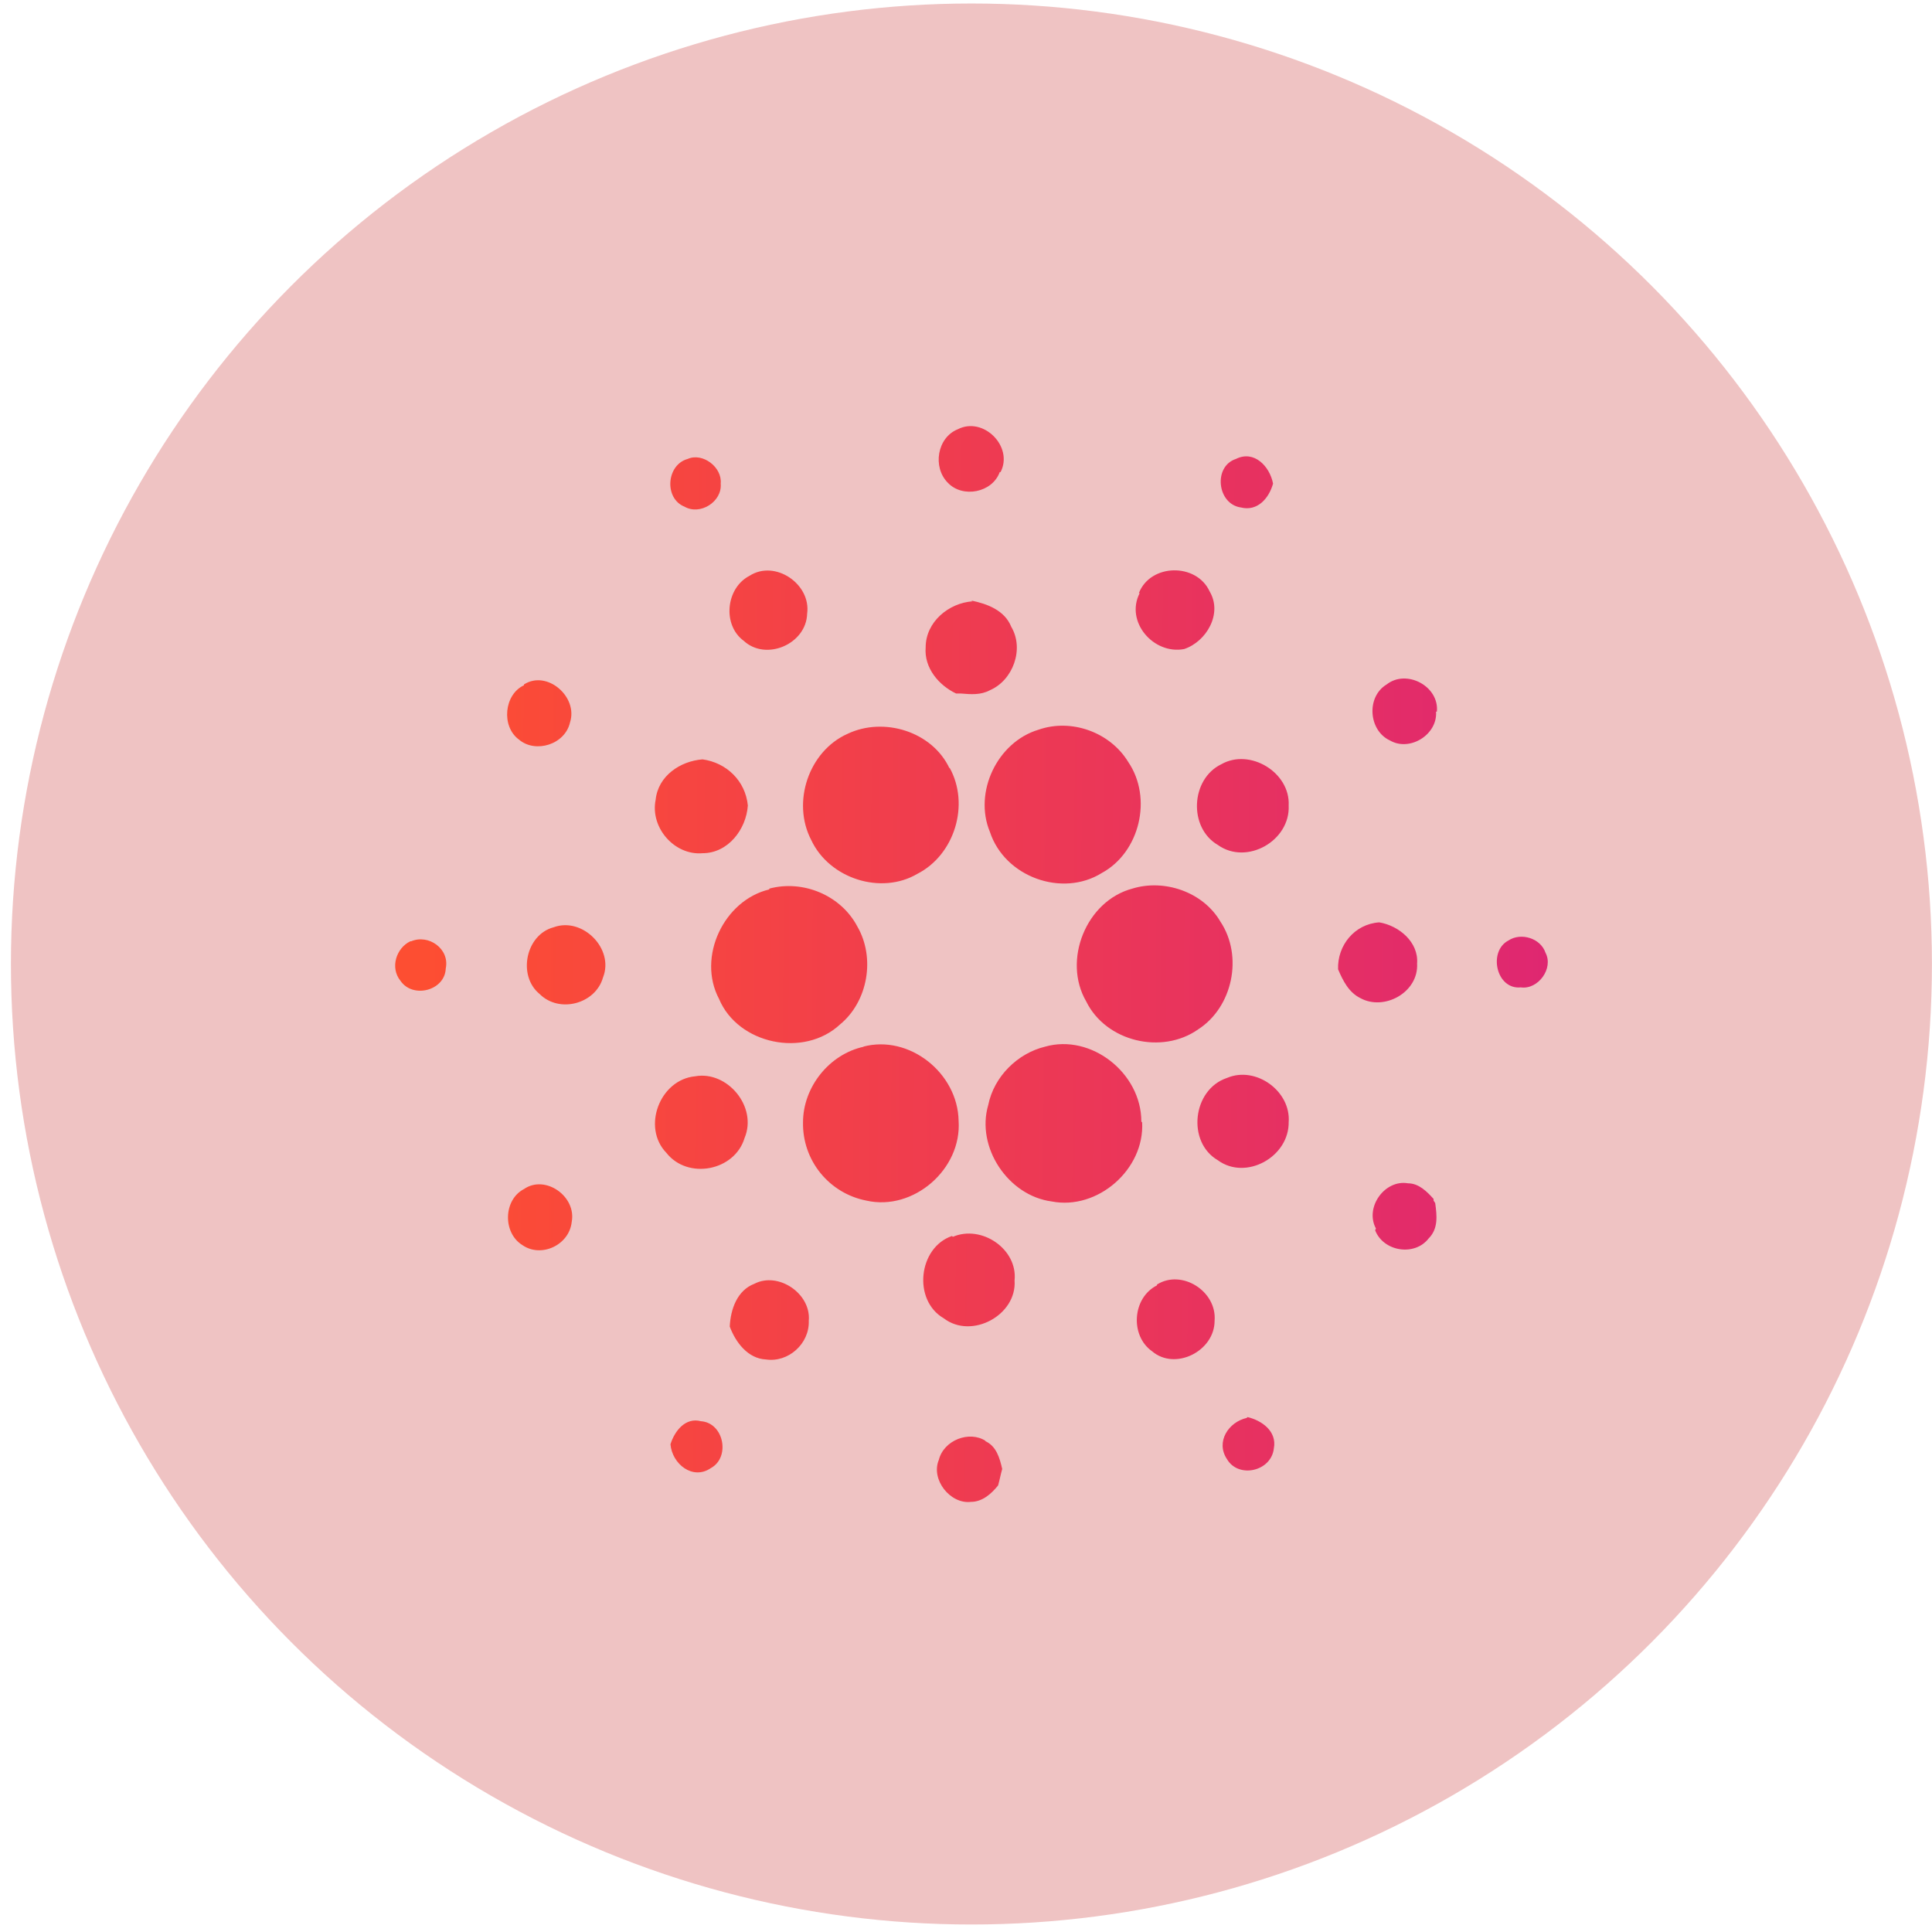
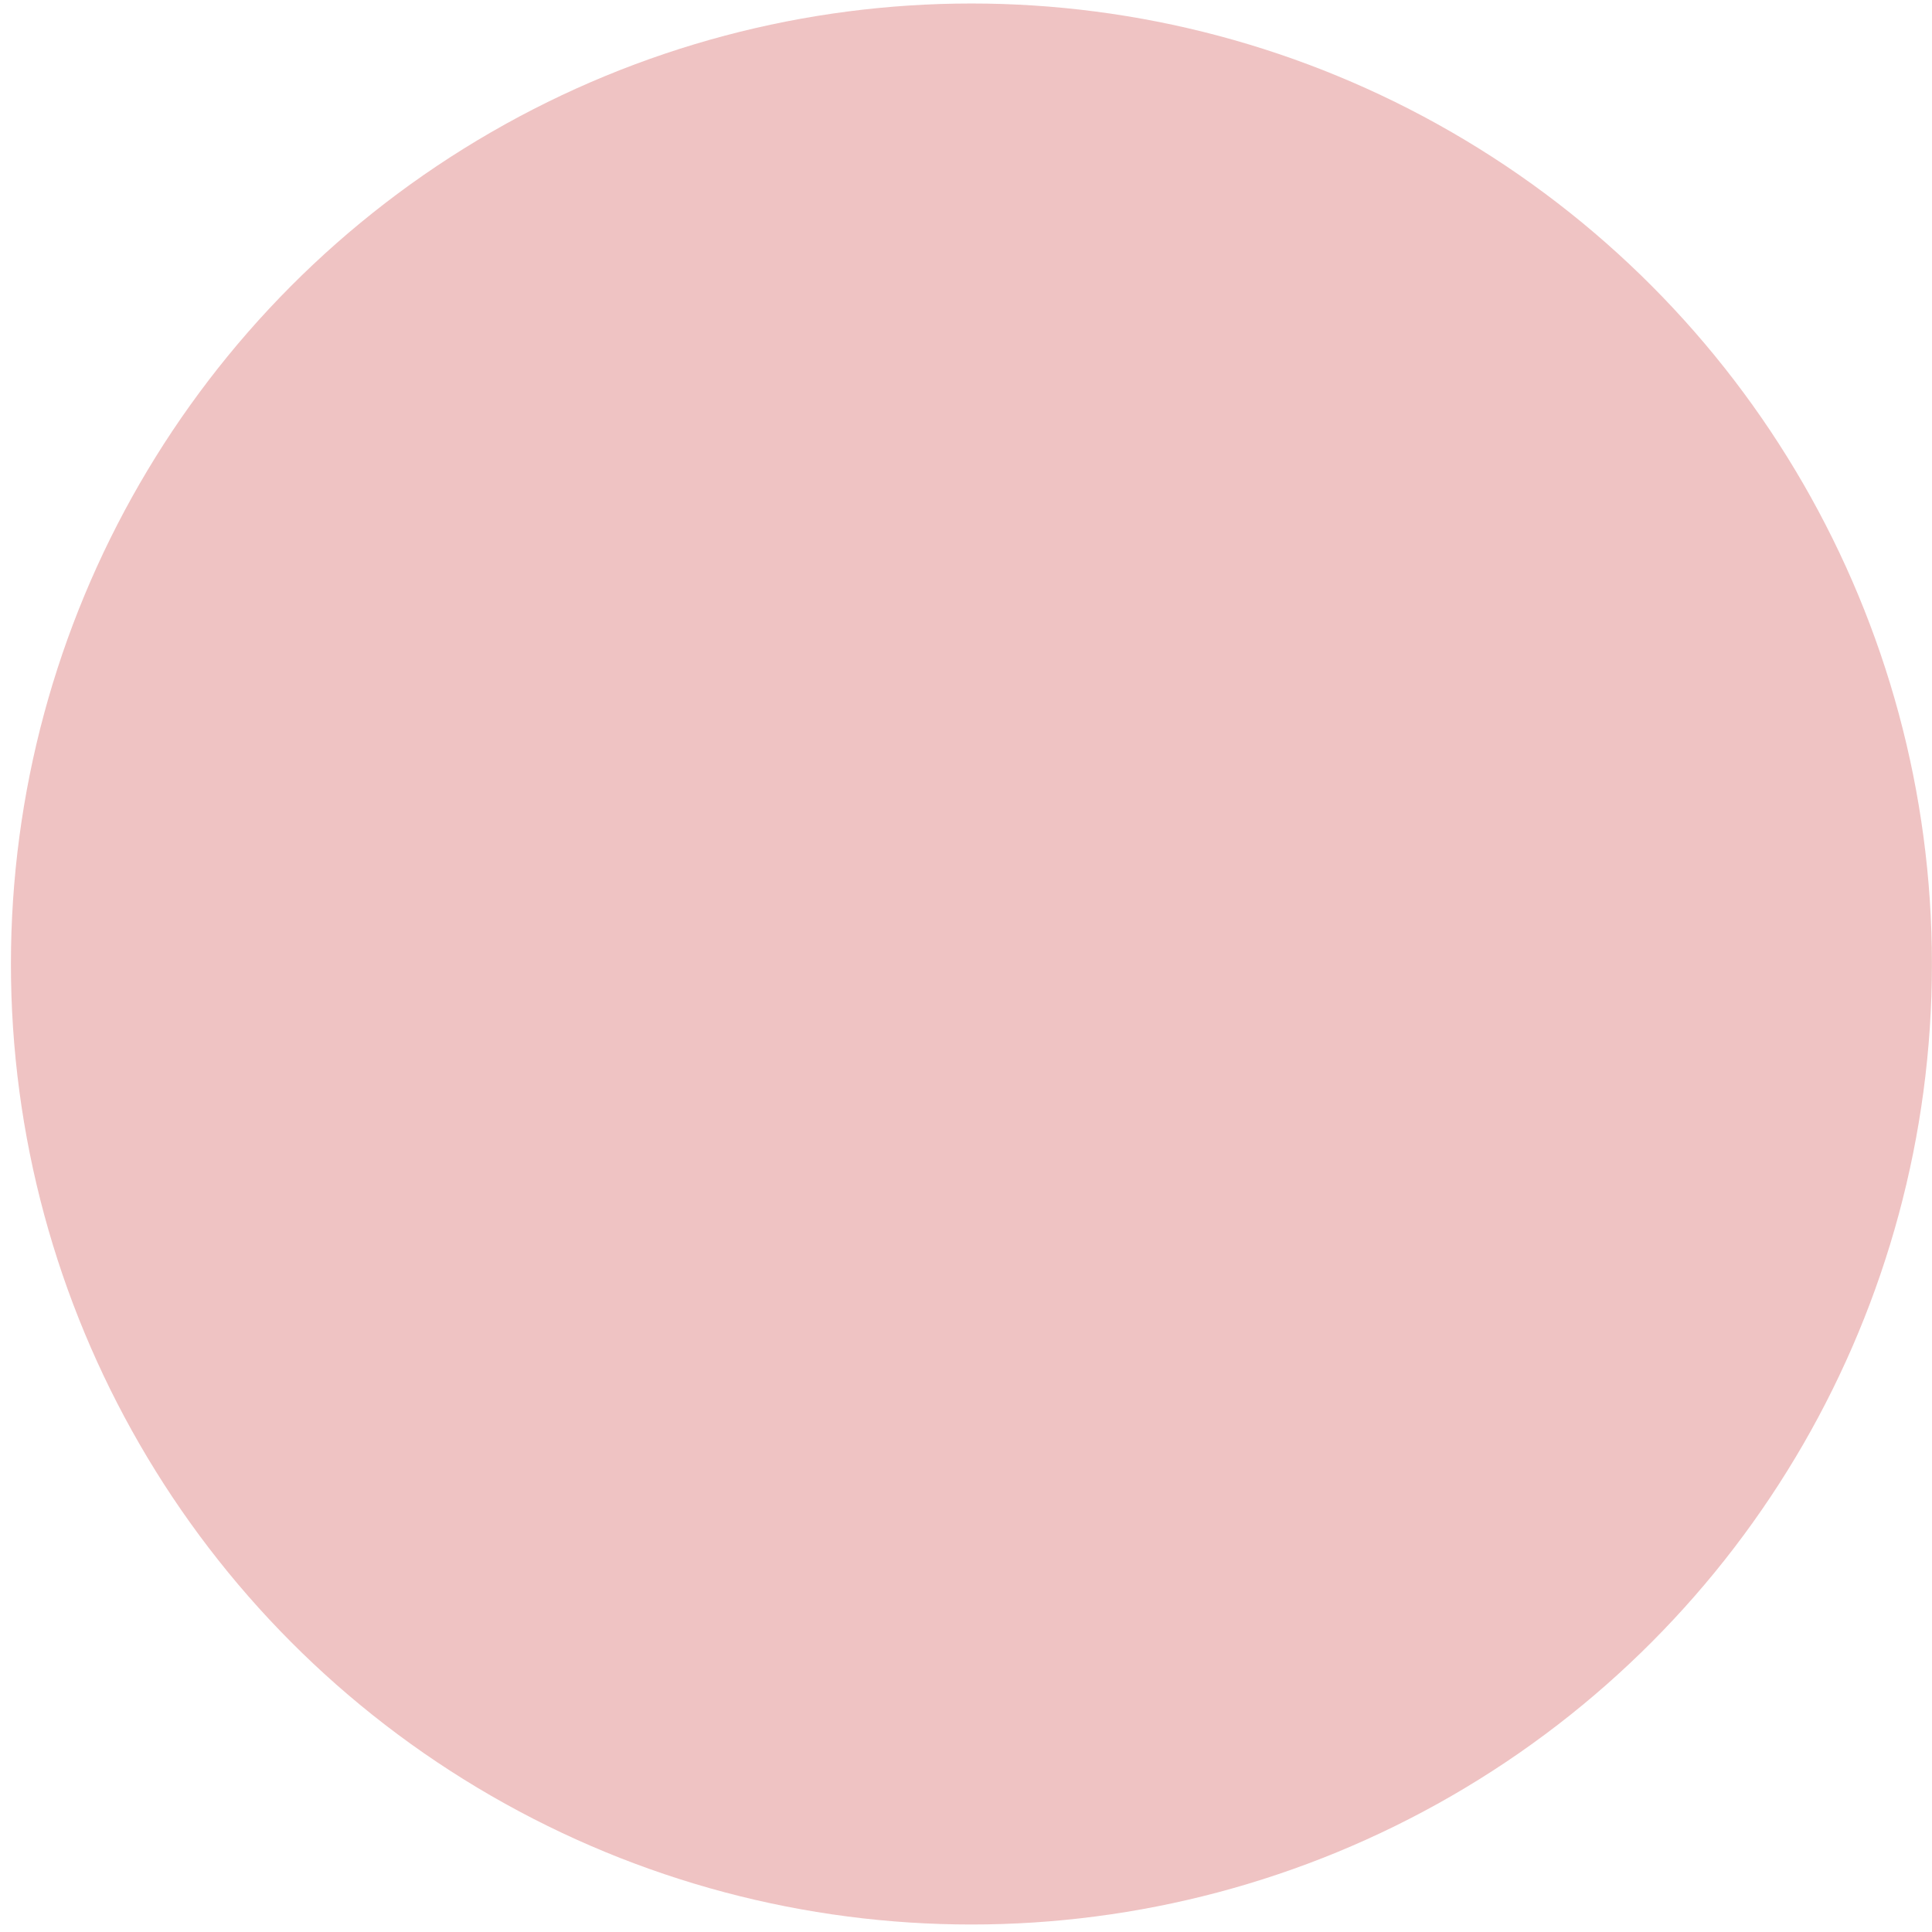
<svg xmlns="http://www.w3.org/2000/svg" width="58" height="58" viewBox="0 0 58 58" fill="none">
  <ellipse cx="29.163" cy="28.94" rx="28.835" ry="28.835" fill="#EFC3C3" />
-   <path fill-rule="evenodd" clip-rule="evenodd" d="M30.038 14.172C30.433 13.406 29.519 12.492 28.753 12.887C28.135 13.134 27.987 14.024 28.456 14.494C28.901 14.963 29.791 14.79 30.013 14.172H30.038ZM21.636 14.518C21.685 14.024 21.092 13.579 20.647 13.777C20.005 13.95 19.931 14.963 20.548 15.21C21.018 15.482 21.685 15.062 21.636 14.518ZM37.254 15.235C36.537 15.136 36.414 13.999 37.106 13.777C37.649 13.505 38.119 13.999 38.218 14.518C38.094 14.963 37.748 15.358 37.254 15.235ZM24.231 18.423C24.354 17.533 23.267 16.792 22.501 17.286C21.784 17.657 21.685 18.769 22.328 19.238C22.995 19.856 24.206 19.337 24.231 18.423ZM34.19 17.805C34.536 16.915 35.919 16.891 36.315 17.756C36.71 18.423 36.216 19.263 35.549 19.485C34.635 19.659 33.77 18.67 34.214 17.805H34.19ZM29.198 18.052C28.481 18.102 27.789 18.67 27.789 19.436C27.74 20.054 28.184 20.573 28.703 20.82H28.852C29.148 20.845 29.445 20.869 29.717 20.721C30.409 20.425 30.755 19.485 30.359 18.818C30.162 18.324 29.643 18.126 29.148 18.027L29.198 18.052ZM15.729 20.548C16.422 20.103 17.36 20.919 17.113 21.685C16.965 22.352 16.076 22.624 15.581 22.204C15.038 21.808 15.136 20.845 15.729 20.573V20.548ZM43.136 21.364C43.21 20.598 42.221 20.079 41.628 20.548C41.01 20.919 41.084 21.932 41.727 22.229C42.32 22.575 43.16 22.056 43.111 21.364H43.136ZM31.175 21.907C32.163 21.561 33.325 21.981 33.868 22.871C34.61 23.958 34.214 25.59 33.078 26.207C31.891 26.949 30.162 26.331 29.717 24.972C29.223 23.785 29.939 22.278 31.175 21.907ZM28.506 23.069C27.987 21.957 26.529 21.512 25.442 22.031C24.28 22.55 23.761 24.082 24.354 25.219C24.898 26.38 26.455 26.875 27.542 26.232C28.654 25.664 29.124 24.156 28.506 23.044V23.069ZM19.683 24.008C19.758 23.291 20.425 22.846 21.092 22.797C21.809 22.896 22.377 23.439 22.451 24.181C22.402 24.898 21.858 25.614 21.092 25.614C20.252 25.688 19.511 24.848 19.683 24.008ZM38.687 24.181C38.737 23.192 37.526 22.451 36.661 22.945C35.746 23.39 35.672 24.848 36.562 25.367C37.427 25.985 38.737 25.244 38.687 24.181ZM23.094 26.677C24.107 26.405 25.244 26.875 25.738 27.814C26.282 28.753 26.059 30.062 25.219 30.754C24.132 31.767 22.155 31.347 21.586 29.988C20.919 28.728 21.735 27.023 23.094 26.701V26.677ZM36.636 27.665C36.117 26.776 34.956 26.38 33.992 26.677C32.608 27.047 31.891 28.827 32.608 30.062C33.201 31.273 34.882 31.669 35.969 30.903C37.007 30.235 37.328 28.703 36.636 27.665ZM16.619 27.838C17.484 27.517 18.448 28.481 18.102 29.346C17.88 30.137 16.792 30.433 16.199 29.84C15.532 29.296 15.779 28.061 16.619 27.838ZM41.406 27.69C40.664 27.739 40.145 28.382 40.17 29.099C40.318 29.445 40.491 29.791 40.837 29.963C41.554 30.359 42.592 29.791 42.542 28.926C42.592 28.283 41.999 27.789 41.406 27.69ZM12.344 28.258C12.863 28.036 13.505 28.481 13.382 29.074C13.357 29.741 12.393 29.988 12.023 29.445C11.701 29.049 11.899 28.456 12.319 28.258H12.344ZM46.398 28.604C46.249 28.16 45.656 27.987 45.285 28.234C44.668 28.555 44.915 29.716 45.656 29.642C46.175 29.716 46.645 29.074 46.398 28.604ZM25.911 31.422C27.295 31.051 28.753 32.212 28.778 33.646C28.877 35.104 27.419 36.364 26.01 36.043C25.467 35.938 24.979 35.645 24.631 35.216C24.282 34.786 24.097 34.248 24.107 33.695C24.107 32.633 24.898 31.644 25.936 31.422H25.911ZM34.264 33.67C34.264 32.212 32.756 31.026 31.372 31.422C30.557 31.619 29.84 32.311 29.667 33.176C29.297 34.437 30.26 35.895 31.57 36.068C32.954 36.339 34.363 35.104 34.288 33.695L34.264 33.67ZM20.87 32.311C21.834 32.138 22.748 33.226 22.352 34.165C22.056 35.153 20.647 35.425 20.005 34.609C19.263 33.843 19.807 32.41 20.87 32.311ZM38.687 33.695C38.761 32.756 37.699 31.99 36.834 32.361C35.796 32.707 35.623 34.288 36.562 34.832C37.402 35.45 38.712 34.733 38.687 33.67V33.695ZM41.307 36.883C40.961 36.24 41.579 35.4 42.271 35.524C42.592 35.524 42.839 35.771 43.037 35.993V36.043L43.086 36.117C43.136 36.488 43.185 36.883 42.888 37.18C42.468 37.723 41.529 37.575 41.282 36.932L41.307 36.883ZM17.163 36.685C17.311 35.919 16.372 35.252 15.729 35.697C15.112 36.018 15.087 37.007 15.68 37.377C16.248 37.773 17.089 37.377 17.163 36.685ZM28.605 37.13C29.47 36.759 30.557 37.501 30.458 38.44C30.532 39.478 29.173 40.219 28.333 39.577C27.394 39.033 27.567 37.451 28.58 37.105L28.605 37.13ZM24.28 39.651C24.354 38.835 23.366 38.168 22.649 38.539C22.13 38.736 21.932 39.305 21.908 39.824C22.081 40.293 22.451 40.788 22.995 40.812C23.662 40.911 24.305 40.343 24.28 39.651ZM34.733 38.563C35.475 38.094 36.537 38.761 36.463 39.651C36.463 40.565 35.277 41.158 34.585 40.565C33.918 40.096 33.992 38.959 34.733 38.588V38.563ZM37.427 42.567C36.883 42.69 36.488 43.283 36.834 43.803C37.18 44.396 38.168 44.173 38.242 43.481C38.341 42.962 37.872 42.641 37.452 42.542L37.427 42.567ZM20.128 43.358C20.252 42.962 20.573 42.542 21.043 42.666C21.735 42.715 21.932 43.753 21.339 44.074C20.796 44.445 20.178 43.951 20.128 43.358ZM29.593 43.259C29.099 42.938 28.333 43.234 28.184 43.827C27.937 44.42 28.53 45.162 29.148 45.087C29.494 45.087 29.766 44.84 29.964 44.593C30.013 44.42 30.038 44.272 30.087 44.099C30.013 43.778 29.914 43.407 29.568 43.259H29.593Z" fill="url(#paint0_linear_4064_2403)" />
  <defs>
    <linearGradient id="paint0_linear_4064_2403" x1="46.578" y1="32.495" x2="12.609" y2="32.292" gradientUnits="userSpaceOnUse">
      <stop stop-color="#DF2771" />
      <stop offset="1" stop-color="#FD4E32" />
    </linearGradient>
  </defs>
</svg>